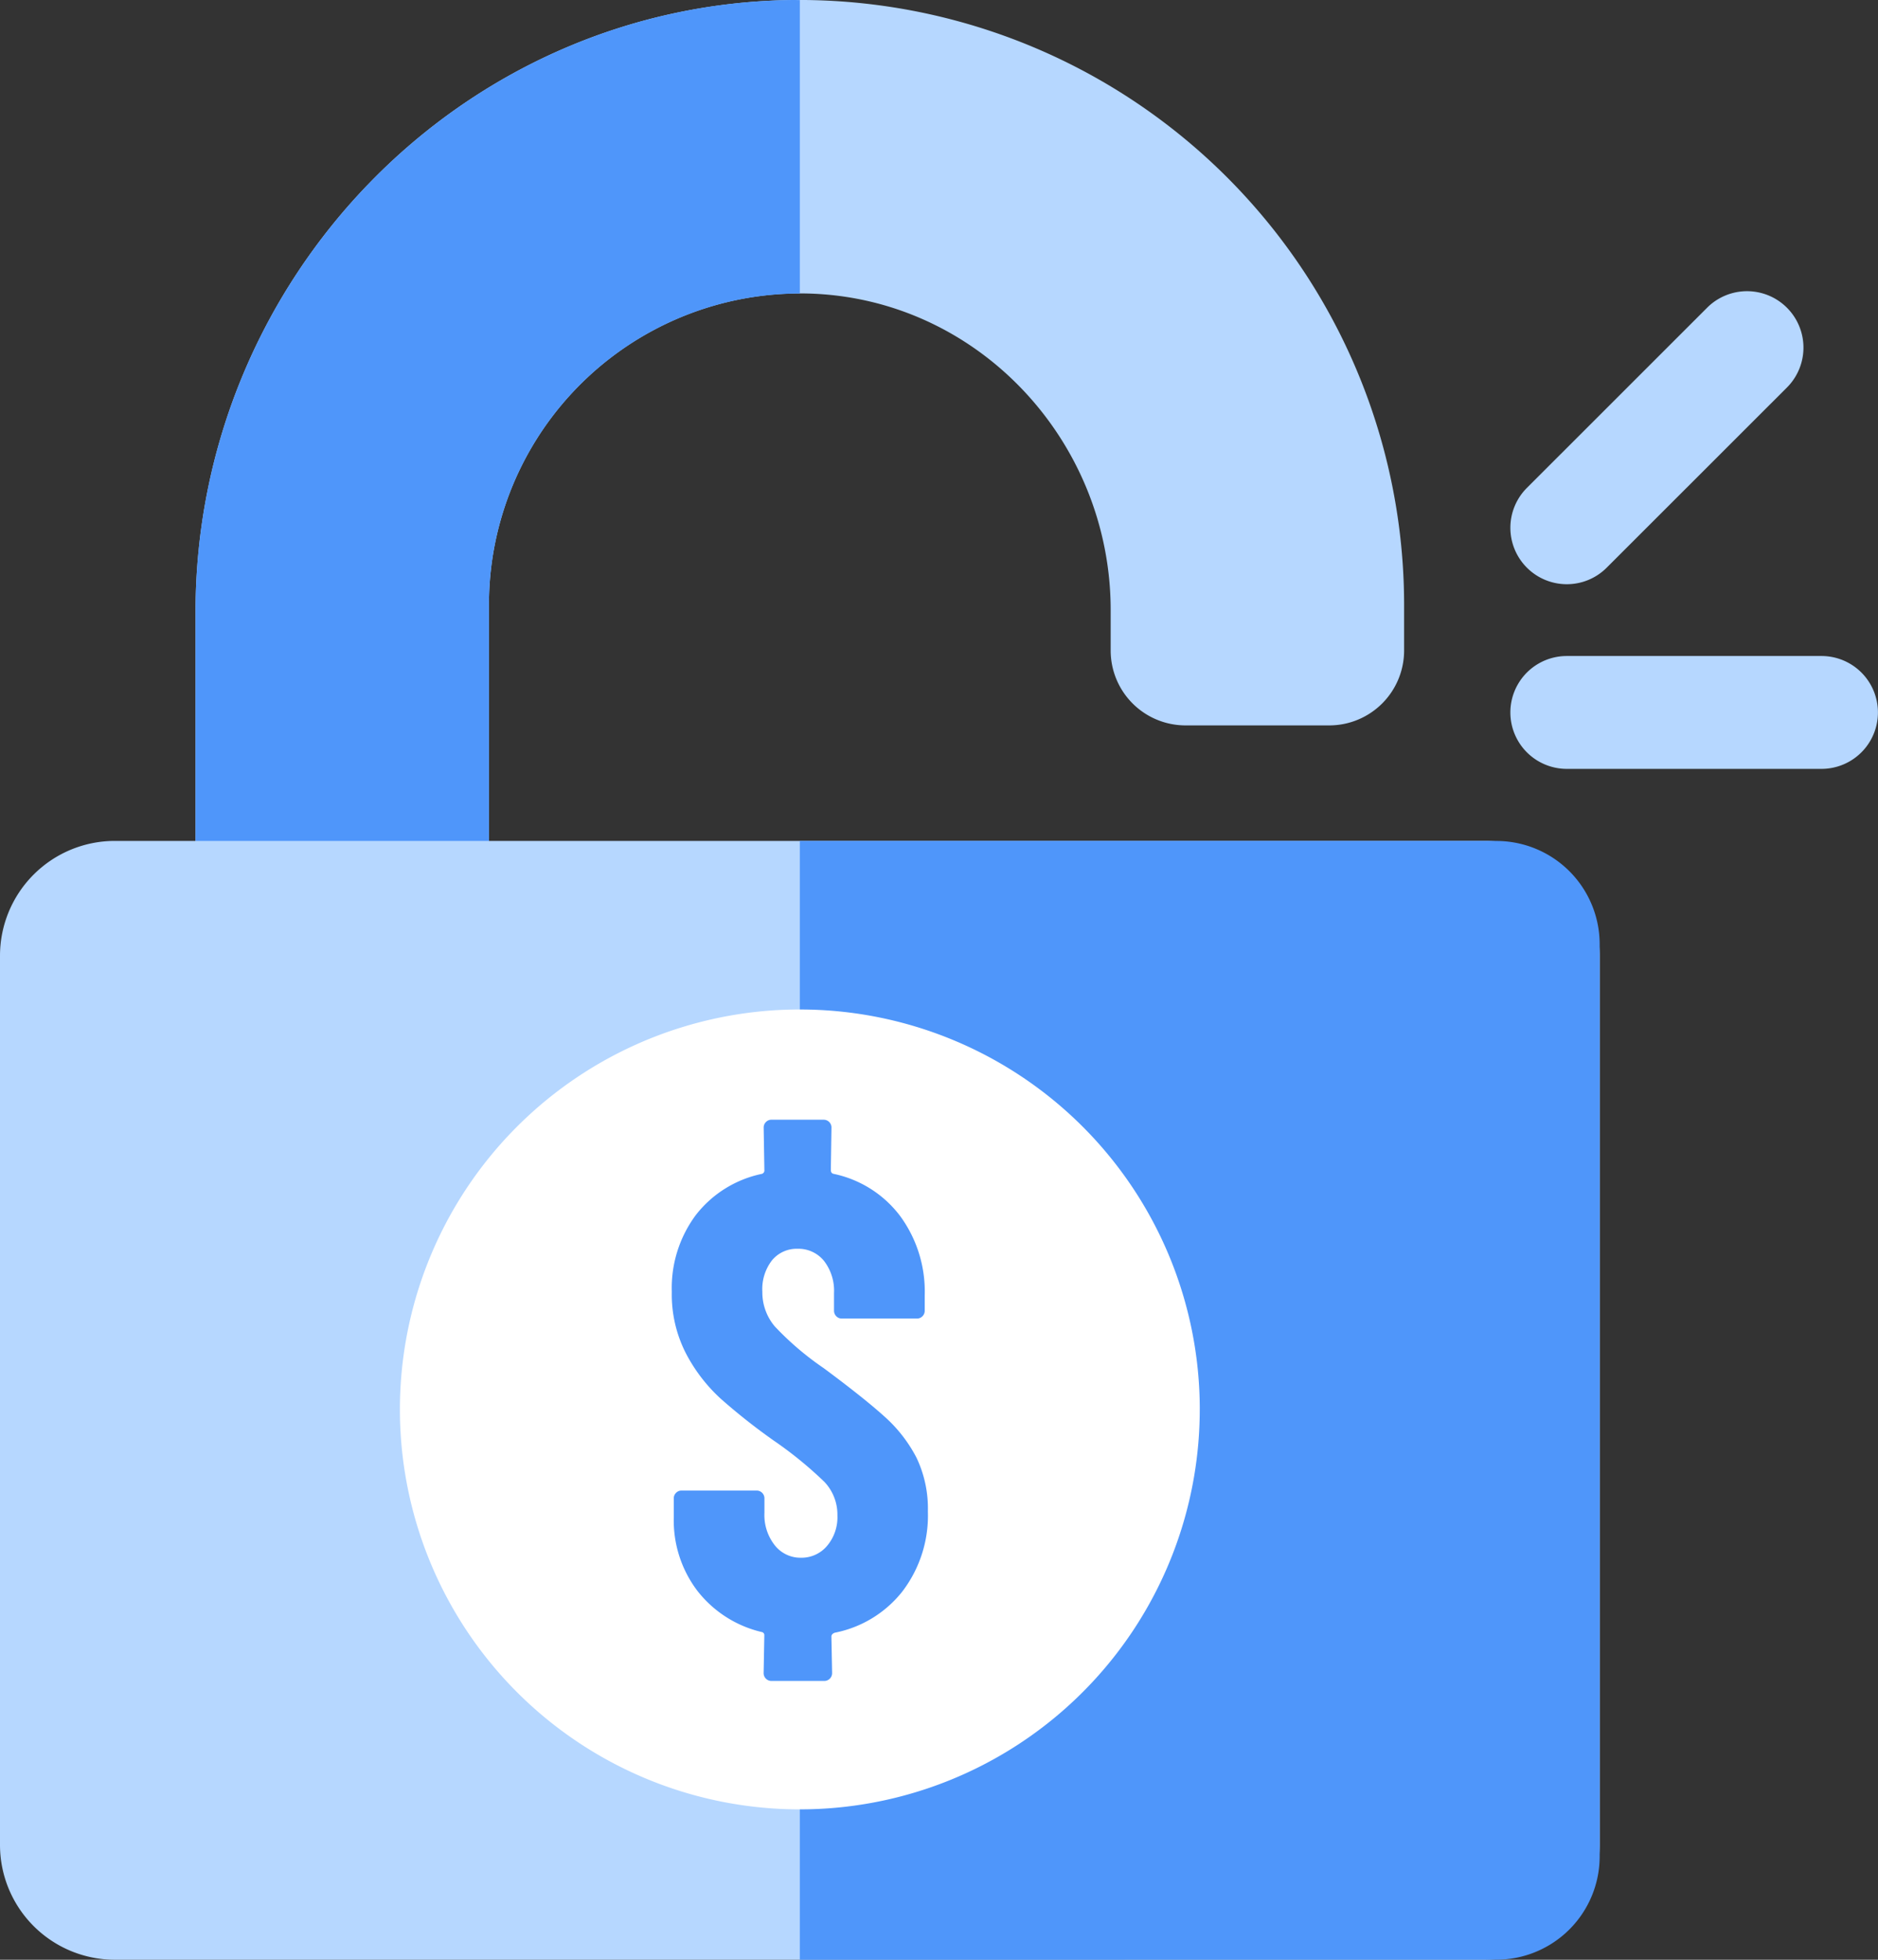
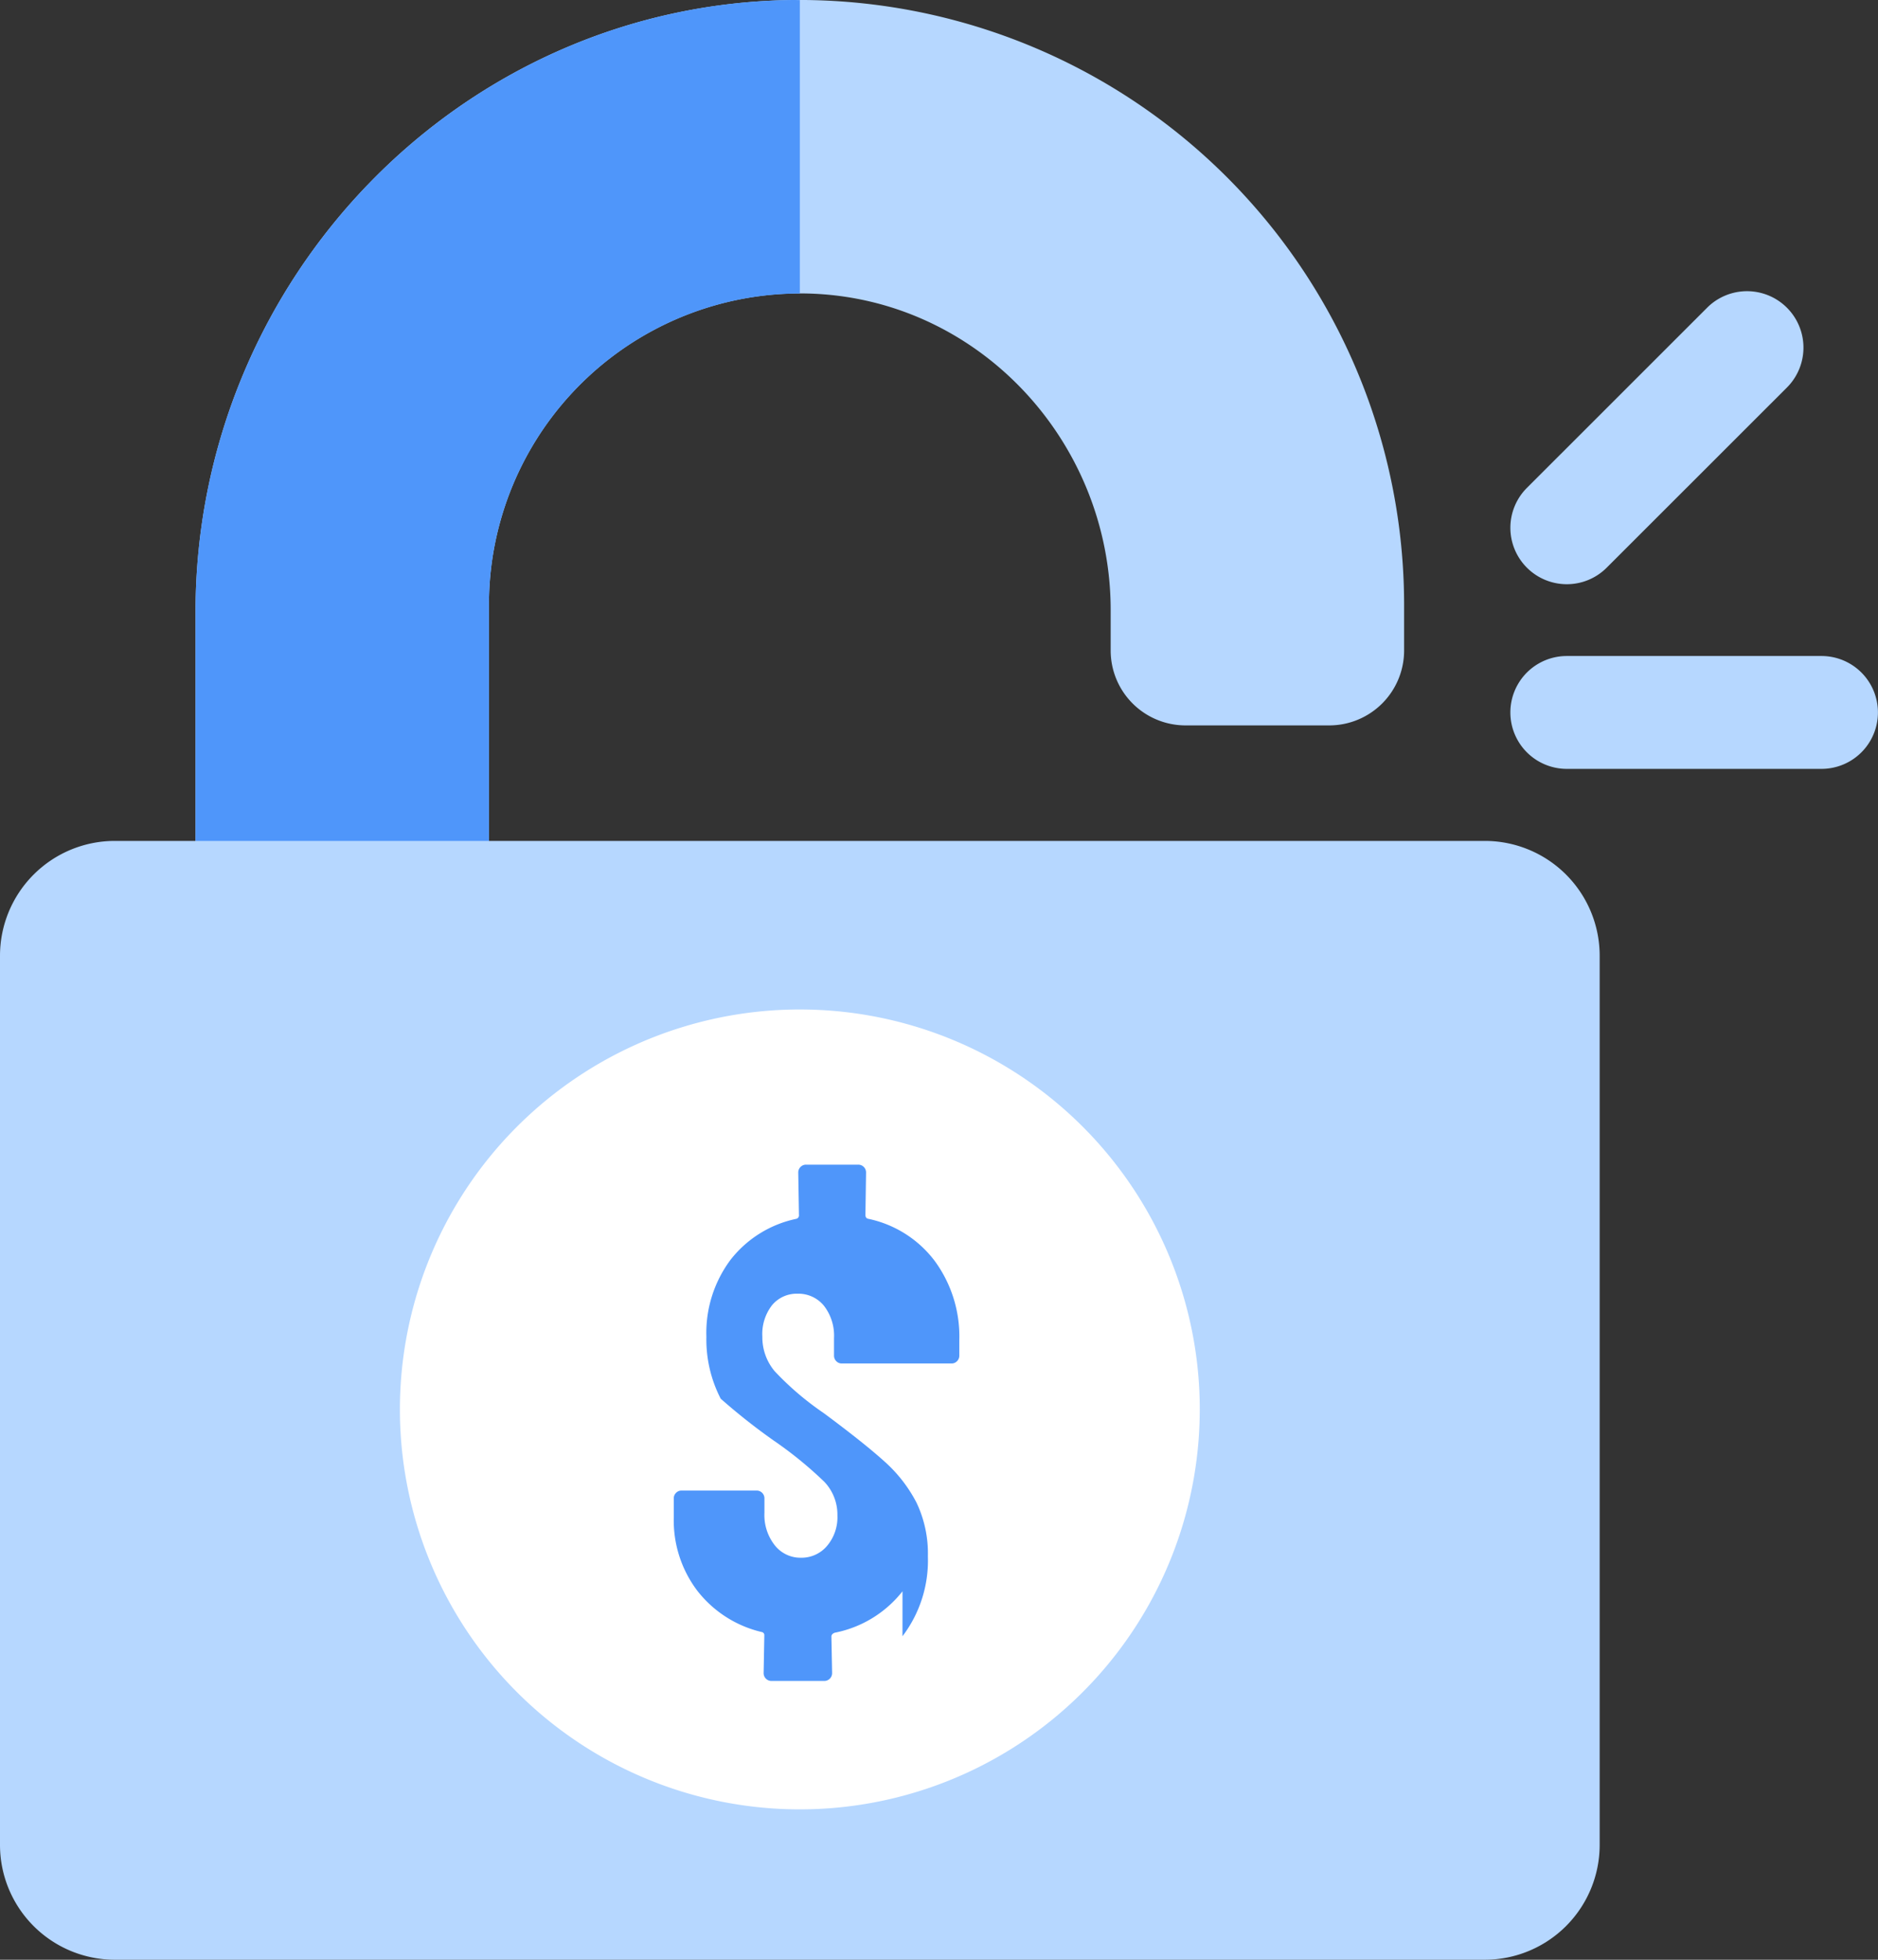
<svg xmlns="http://www.w3.org/2000/svg" id="Group_656" data-name="Group 656" width="134.632" height="140.485" viewBox="0 0 134.632 140.485">
  <rect x="0" y="0" width="134.632" height="140.485" fill="#333333" stroke="none" />
  <defs>
    <clipPath id="clip-path">
      <rect id="Rectangle_529" data-name="Rectangle 529" width="134.632" height="140.485" fill="none" />
    </clipPath>
  </defs>
  <g id="Group_655" data-name="Group 655" clip-path="url(#clip-path)">
    <path id="Path_450" data-name="Path 450" d="M45.593,60.861H24.559V43.873C24.559,20.023,43.6.233,67.453,0A43.369,43.369,0,0,1,111.2,43.321v3.3A5.369,5.369,0,0,1,105.833,52h-10.3a5.369,5.369,0,0,1-5.369-5.369V43.74c0-12.171-9.584-22.412-21.751-22.7A22.312,22.312,0,0,0,45.593,43.321Z" transform="translate(-10.541 0)" fill="#b6d7ff" />
    <path id="Path_451" data-name="Path 451" d="M67.88.01C67.738.01,67.6,0,67.453,0,43.6.234,24.559,20.024,24.559,43.874V60.863H45.593V43.322A22.308,22.308,0,0,1,67.88,21.042Z" transform="translate(-10.541 -0.001)" fill="#4f96fa" />
    <path id="Path_452" data-name="Path 452" d="M0,177.577V113.844a8.235,8.235,0,0,1,8.235-8.235h98.209a8.235,8.235,0,0,1,8.235,8.235v63.732a8.236,8.236,0,0,1-8.235,8.235H8.235A8.235,8.235,0,0,1,0,177.577" transform="translate(0 -45.328)" fill="#b6d7ff" />
-     <path id="Path_453" data-name="Path 453" d="M100.455,185.812v-80.2h49.932a7.408,7.408,0,0,1,7.408,7.408V178.4a7.408,7.408,0,0,1-7.408,7.408Z" transform="translate(-43.116 -45.328)" fill="#4f96fa" />
    <path id="Path_454" data-name="Path 454" d="M212,90.477H193.74a4.045,4.045,0,1,1,0-8.09H212a4.045,4.045,0,0,1,0,8.09" transform="translate(-81.418 -35.361)" fill="#b6d7ff" />
    <path id="Path_455" data-name="Path 455" d="M193.741,57.575a4.045,4.045,0,0,1-2.86-6.906L203.8,37.755a4.045,4.045,0,1,1,5.721,5.721L196.6,56.39a4.033,4.033,0,0,1-2.86,1.185" transform="translate(-81.418 -15.696)" fill="#b6d7ff" />
    <path id="Path_456" data-name="Path 456" d="M107.567,155.446A28.67,28.67,0,1,1,78.9,126.777a28.67,28.67,0,0,1,28.669,28.669" transform="translate(-21.558 -54.413)" fill="#fff" />
-     <path id="Path_457" data-name="Path 457" d="M100.911,174.428a8.177,8.177,0,0,1-4.86,2.97c-.156.061-.236.152-.236.277l.05,2.617a.558.558,0,0,1-.563.562H91.519a.558.558,0,0,1-.563-.562l.05-2.708a.224.224,0,0,0-.186-.236,8.232,8.232,0,0,1-4.605-2.943,8.348,8.348,0,0,1-1.7-5.278V167.77a.535.535,0,0,1,.163-.4.529.529,0,0,1,.4-.163h5.373a.544.544,0,0,1,.4.163.551.551,0,0,1,.163.4V168.8a3.5,3.5,0,0,0,.745,2.335,2.339,2.339,0,0,0,1.87.886,2.388,2.388,0,0,0,1.867-.84,3.179,3.179,0,0,0,.749-2.194,3.409,3.409,0,0,0-.936-2.407,28.051,28.051,0,0,0-3.643-2.966,44.22,44.22,0,0,1-3.787-2.993A11.782,11.782,0,0,1,85.4,157.4a9.247,9.247,0,0,1-1.027-4.438,8.762,8.762,0,0,1,1.727-5.513,8.073,8.073,0,0,1,4.723-2.943.254.254,0,0,0,.186-.281l-.05-3.038a.548.548,0,0,1,.164-.4.542.542,0,0,1,.4-.164h3.738a.558.558,0,0,1,.559.559l-.046,3.038c0,.156.061.251.187.281a8.023,8.023,0,0,1,4.791,3.038,9.151,9.151,0,0,1,1.753,5.651v1.122a.556.556,0,0,1-.164.4.54.54,0,0,1-.4.164H96.565a.54.54,0,0,1-.4-.164.558.558,0,0,1-.163-.4v-1.259a3.5,3.5,0,0,0-.723-2.316,2.357,2.357,0,0,0-1.894-.863,2.293,2.293,0,0,0-1.821.817,3.368,3.368,0,0,0-.7,2.266,3.779,3.779,0,0,0,.886,2.476,21.087,21.087,0,0,0,3.506,2.993q2.9,2.151,4.369,3.48a10.284,10.284,0,0,1,2.289,2.943,8.464,8.464,0,0,1,.817,3.856,8.966,8.966,0,0,1-1.821,5.723" transform="translate(-36.212 -60.356)" fill="#4f96fa" />
+     <path id="Path_457" data-name="Path 457" d="M100.911,174.428a8.177,8.177,0,0,1-4.86,2.97c-.156.061-.236.152-.236.277l.05,2.617a.558.558,0,0,1-.563.562H91.519a.558.558,0,0,1-.563-.562l.05-2.708a.224.224,0,0,0-.186-.236,8.232,8.232,0,0,1-4.605-2.943,8.348,8.348,0,0,1-1.7-5.278V167.77a.535.535,0,0,1,.163-.4.529.529,0,0,1,.4-.163h5.373a.544.544,0,0,1,.4.163.551.551,0,0,1,.163.4V168.8a3.5,3.5,0,0,0,.745,2.335,2.339,2.339,0,0,0,1.87.886,2.388,2.388,0,0,0,1.867-.84,3.179,3.179,0,0,0,.749-2.194,3.409,3.409,0,0,0-.936-2.407,28.051,28.051,0,0,0-3.643-2.966,44.22,44.22,0,0,1-3.787-2.993a9.247,9.247,0,0,1-1.027-4.438,8.762,8.762,0,0,1,1.727-5.513,8.073,8.073,0,0,1,4.723-2.943.254.254,0,0,0,.186-.281l-.05-3.038a.548.548,0,0,1,.164-.4.542.542,0,0,1,.4-.164h3.738a.558.558,0,0,1,.559.559l-.046,3.038c0,.156.061.251.187.281a8.023,8.023,0,0,1,4.791,3.038,9.151,9.151,0,0,1,1.753,5.651v1.122a.556.556,0,0,1-.164.4.54.54,0,0,1-.4.164H96.565a.54.54,0,0,1-.4-.164.558.558,0,0,1-.163-.4v-1.259a3.5,3.5,0,0,0-.723-2.316,2.357,2.357,0,0,0-1.894-.863,2.293,2.293,0,0,0-1.821.817,3.368,3.368,0,0,0-.7,2.266,3.779,3.779,0,0,0,.886,2.476,21.087,21.087,0,0,0,3.506,2.993q2.9,2.151,4.369,3.48a10.284,10.284,0,0,1,2.289,2.943,8.464,8.464,0,0,1,.817,3.856,8.966,8.966,0,0,1-1.821,5.723" transform="translate(-36.212 -60.356)" fill="#4f96fa" />
  </g>
</svg>